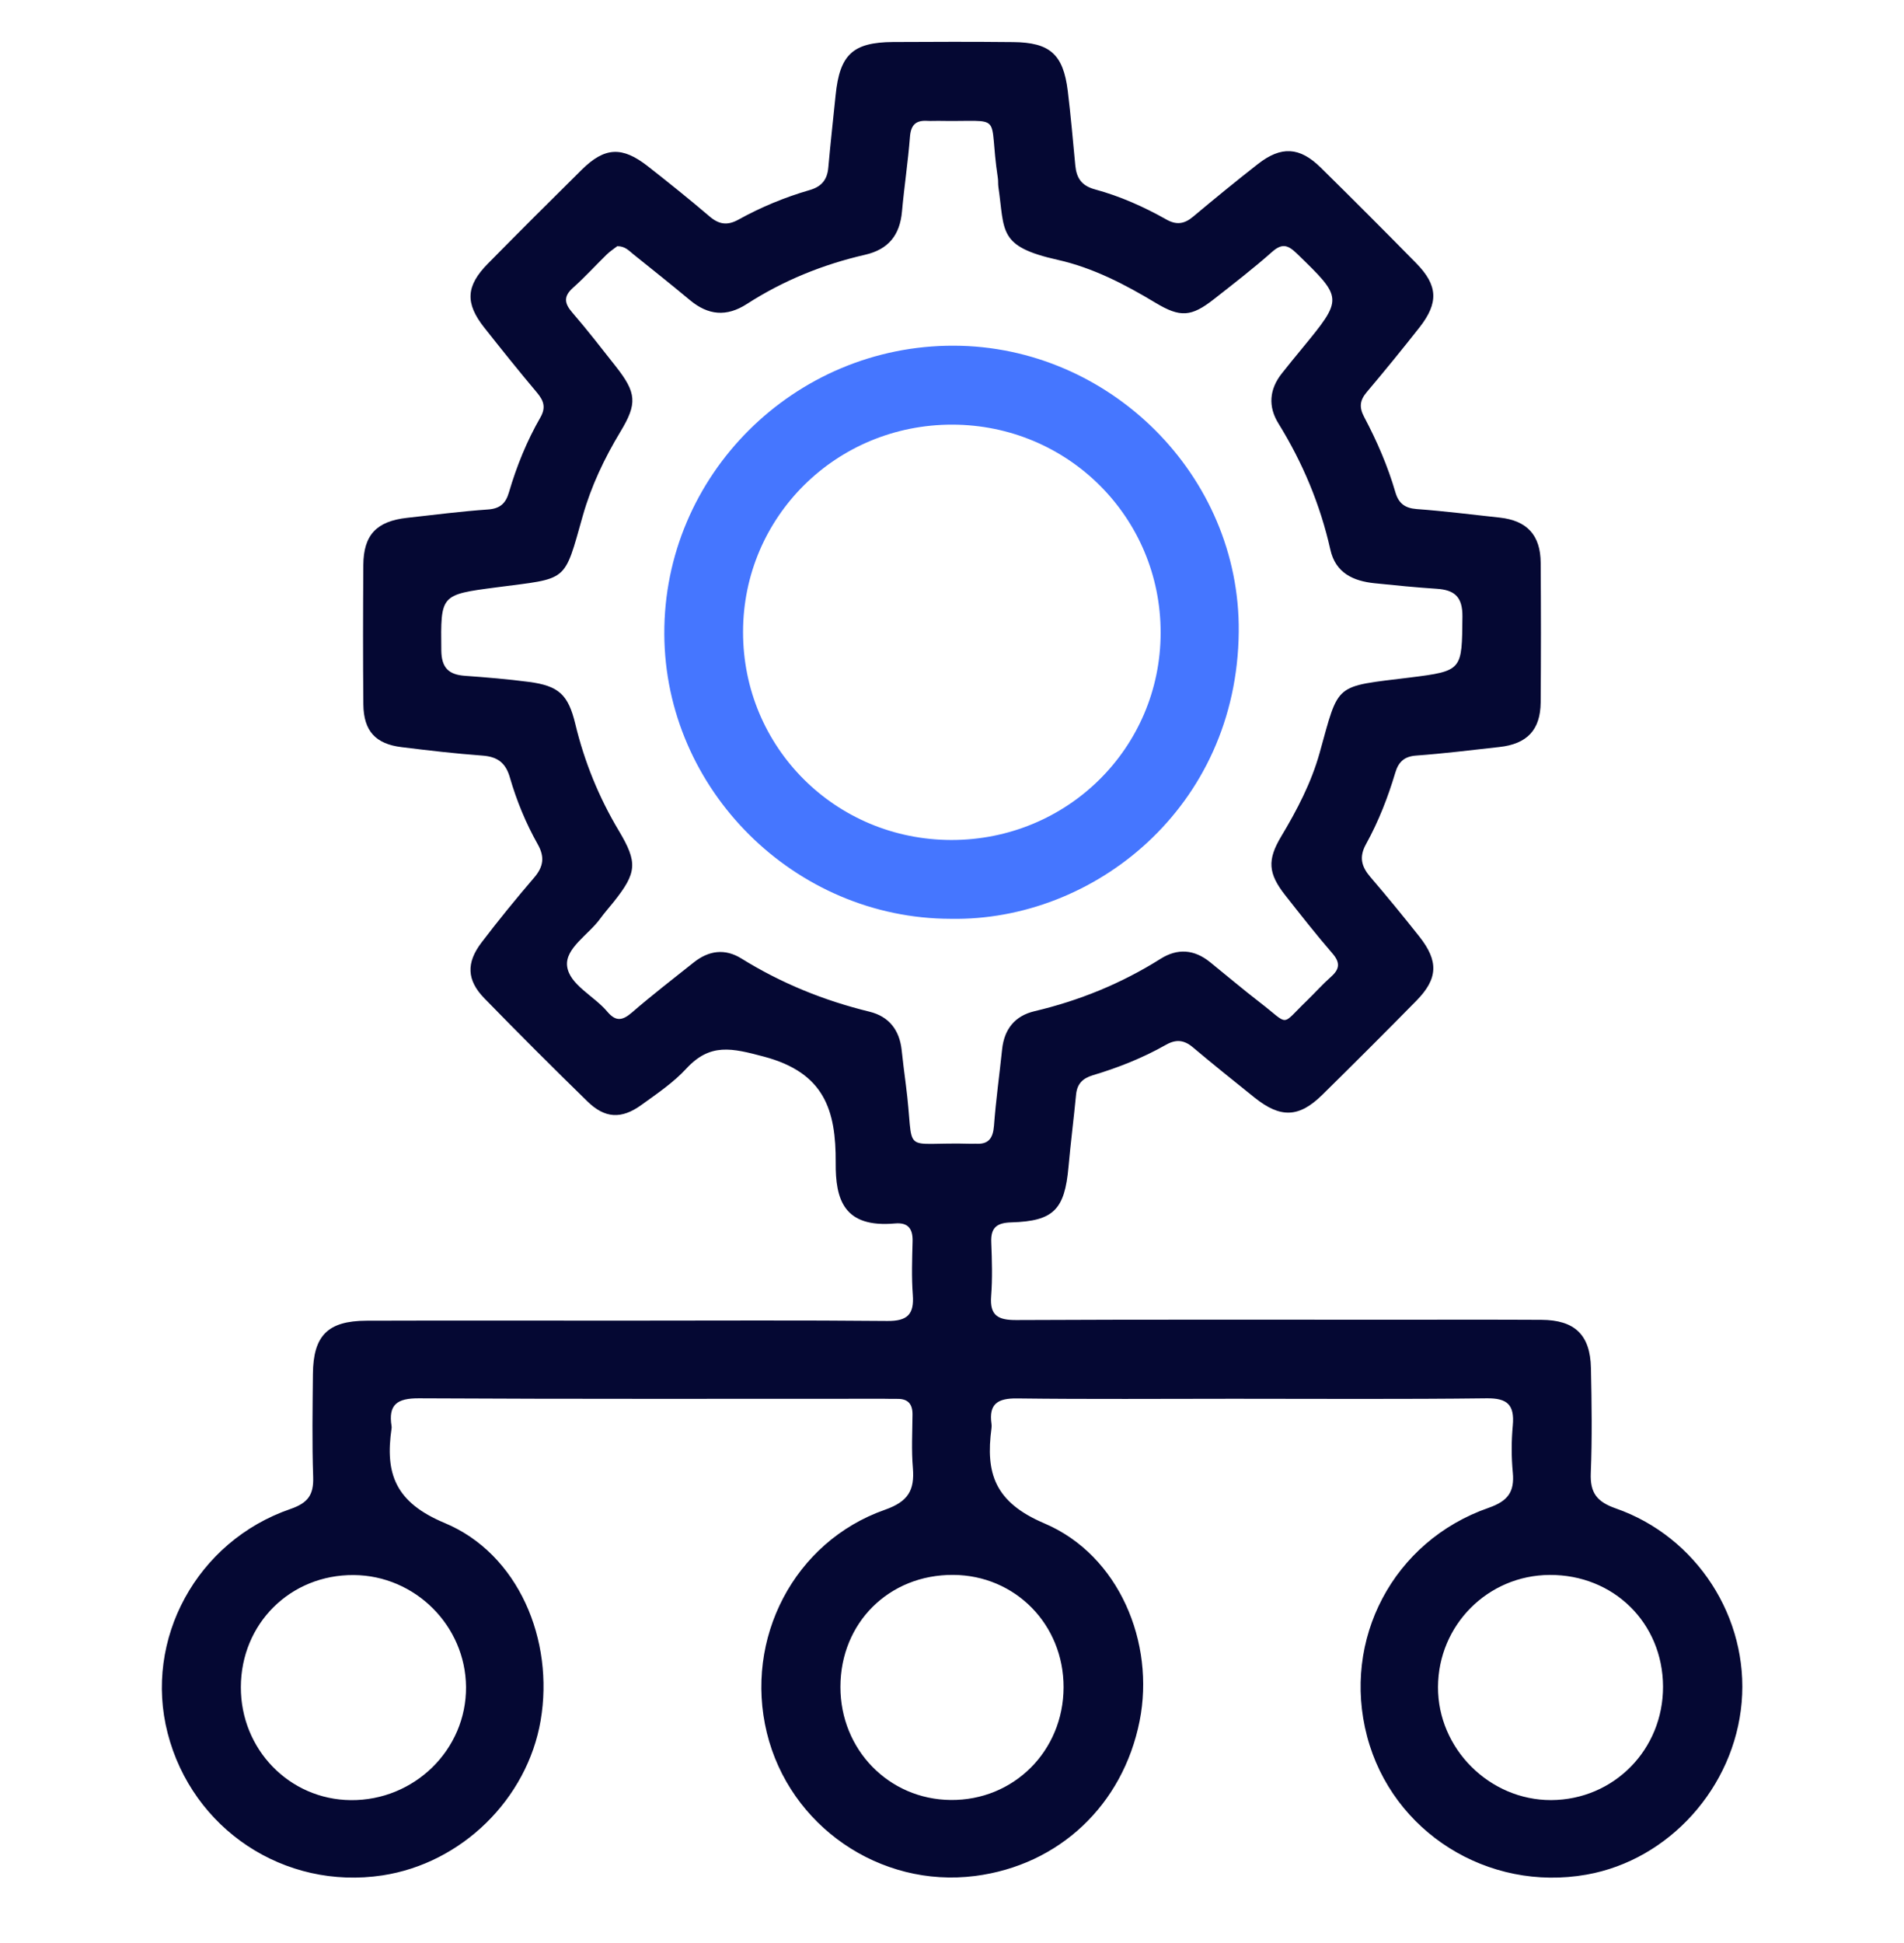
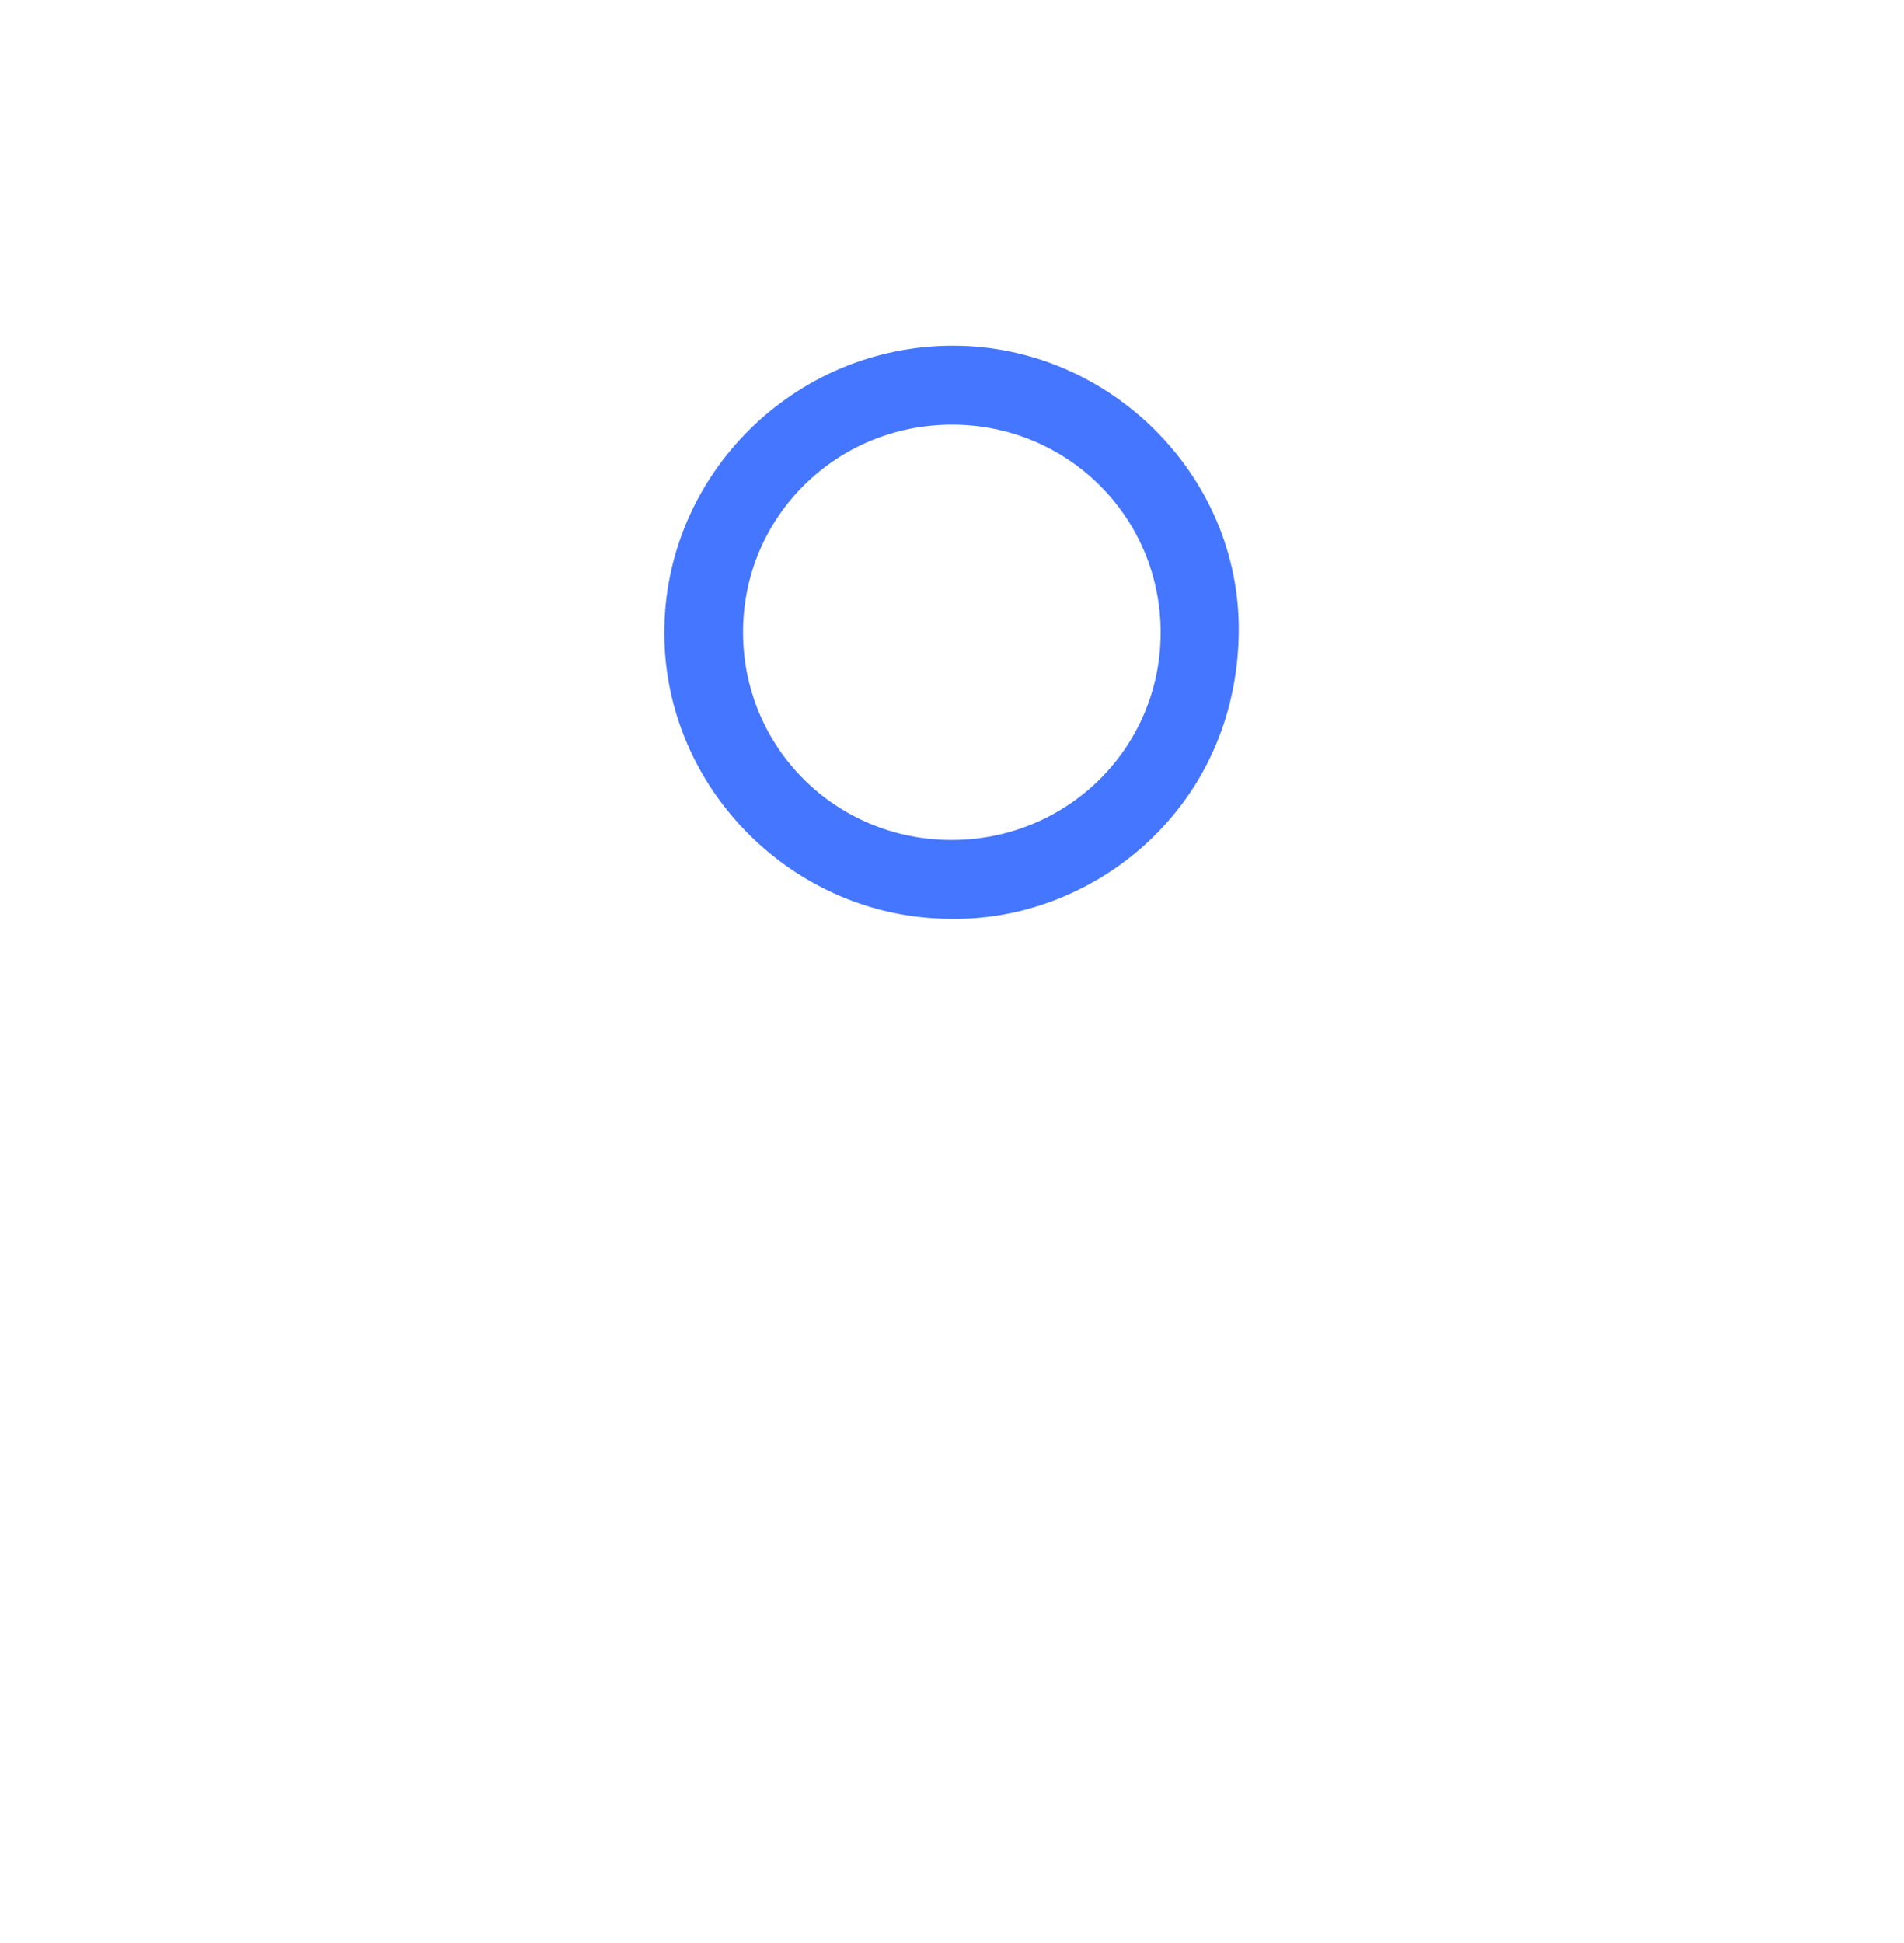
<svg xmlns="http://www.w3.org/2000/svg" width="50" height="51" viewBox="0 0 50 51" fill="none">
-   <path d="M16.491 34.664C18.761 34.664 21.033 34.651 23.303 34.673C23.825 34.678 24.01 34.502 23.971 33.99C23.936 33.523 23.953 33.051 23.965 32.583C23.974 32.254 23.849 32.083 23.506 32.113C22.156 32.235 21.938 31.483 21.946 30.519C21.955 29.134 21.645 28.158 20.067 27.736C19.218 27.51 18.65 27.37 18.022 28.05C17.683 28.418 17.252 28.708 16.842 29.004C16.318 29.382 15.884 29.358 15.425 28.909C14.512 28.019 13.608 27.116 12.718 26.202C12.257 25.728 12.238 25.274 12.646 24.738C13.089 24.156 13.553 23.588 14.029 23.033C14.269 22.752 14.309 22.497 14.125 22.168C13.811 21.611 13.566 21.018 13.389 20.405C13.278 20.019 13.062 19.862 12.67 19.833C11.96 19.781 11.253 19.698 10.545 19.611C9.861 19.527 9.55 19.186 9.542 18.491C9.53 17.272 9.533 16.051 9.541 14.832C9.546 14.041 9.889 13.68 10.691 13.592C11.398 13.514 12.105 13.422 12.816 13.373C13.134 13.35 13.281 13.212 13.365 12.924C13.566 12.238 13.835 11.575 14.191 10.957C14.341 10.694 14.278 10.517 14.101 10.305C13.629 9.745 13.171 9.173 12.718 8.6C12.21 7.957 12.233 7.507 12.814 6.918C13.631 6.089 14.454 5.267 15.282 4.45C15.883 3.858 16.341 3.837 17.015 4.366C17.561 4.794 18.104 5.229 18.631 5.679C18.878 5.891 19.099 5.927 19.392 5.765C19.983 5.438 20.609 5.178 21.259 4.99C21.575 4.9 21.725 4.717 21.752 4.397C21.808 3.762 21.88 3.13 21.944 2.496C22.052 1.432 22.395 1.111 23.451 1.103C24.503 1.097 25.553 1.094 26.605 1.105C27.571 1.114 27.921 1.424 28.04 2.385C28.119 3.035 28.176 3.69 28.238 4.343C28.27 4.673 28.4 4.876 28.758 4.972C29.409 5.149 30.031 5.424 30.621 5.757C30.892 5.912 31.1 5.882 31.331 5.688C31.892 5.218 32.458 4.755 33.035 4.304C33.645 3.828 34.13 3.855 34.681 4.397C35.523 5.226 36.359 6.062 37.188 6.906C37.761 7.489 37.785 7.945 37.278 8.592C36.826 9.167 36.362 9.735 35.891 10.293C35.709 10.509 35.688 10.69 35.825 10.948C36.159 11.577 36.443 12.233 36.643 12.919C36.727 13.209 36.889 13.338 37.203 13.362C37.931 13.415 38.658 13.508 39.384 13.586C40.099 13.664 40.455 14.045 40.459 14.773C40.468 15.992 40.468 17.213 40.459 18.432C40.453 19.16 40.104 19.528 39.372 19.608C38.646 19.688 37.92 19.779 37.192 19.832C36.874 19.854 36.724 20.001 36.64 20.285C36.446 20.934 36.2 21.564 35.873 22.156C35.685 22.494 35.751 22.744 35.985 23.018C36.425 23.53 36.853 24.054 37.272 24.582C37.784 25.229 37.764 25.689 37.194 26.268C36.379 27.098 35.554 27.92 34.725 28.736C34.111 29.341 33.625 29.355 32.942 28.807C32.401 28.372 31.858 27.939 31.328 27.492C31.095 27.295 30.884 27.273 30.615 27.426C30.008 27.77 29.363 28.025 28.696 28.224C28.427 28.306 28.285 28.451 28.258 28.732C28.197 29.366 28.116 29.998 28.059 30.633C27.959 31.75 27.668 32.052 26.561 32.085C26.178 32.095 26.013 32.22 26.031 32.613C26.05 33.081 26.064 33.553 26.028 34.02C25.987 34.533 26.211 34.651 26.686 34.649C30.007 34.633 33.329 34.64 36.65 34.64C37.926 34.64 39.203 34.636 40.479 34.643C41.353 34.648 41.761 35.036 41.779 35.907C41.799 36.826 41.812 37.748 41.775 38.665C41.754 39.183 41.934 39.419 42.429 39.592C44.563 40.335 45.928 42.468 45.737 44.683C45.545 46.916 43.83 48.821 41.666 49.205C39.071 49.666 36.563 48.088 35.901 45.579C35.23 43.037 36.584 40.45 39.093 39.577C39.601 39.399 39.775 39.159 39.727 38.65C39.688 38.24 39.689 37.823 39.727 37.413C39.775 36.879 39.589 36.695 39.038 36.703C36.823 36.73 34.608 36.715 32.394 36.715C30.499 36.715 28.603 36.73 26.708 36.706C26.199 36.7 25.962 36.849 26.037 37.374C26.043 37.41 26.041 37.449 26.037 37.487C25.879 38.664 26.115 39.428 27.424 39.985C29.393 40.821 30.335 43.127 29.927 45.172C29.487 47.381 27.81 48.959 25.605 49.241C23.108 49.561 20.734 47.929 20.138 45.482C19.537 43.016 20.851 40.467 23.24 39.628C23.851 39.413 24.02 39.117 23.973 38.535C23.933 38.069 23.959 37.596 23.963 37.128C23.966 36.847 23.837 36.71 23.555 36.718C23.442 36.721 23.33 36.715 23.217 36.715C19.145 36.715 15.072 36.725 11 36.703C10.43 36.7 10.191 36.865 10.283 37.436C10.286 37.454 10.286 37.473 10.283 37.491C10.107 38.679 10.379 39.434 11.678 39.976C13.616 40.785 14.559 43.051 14.197 45.163C13.842 47.226 12.123 48.908 10.046 49.225C7.471 49.617 5.052 48.016 4.402 45.491C3.77 43.034 5.164 40.455 7.628 39.608C8.089 39.449 8.239 39.236 8.224 38.769C8.193 37.87 8.209 36.967 8.217 36.066C8.226 35.06 8.604 34.67 9.624 34.666C11.912 34.658 14.201 34.666 16.491 34.664ZM16.209 6.462C16.134 6.522 16.024 6.592 15.932 6.681C15.637 6.969 15.359 7.277 15.051 7.55C14.793 7.78 14.817 7.96 15.032 8.208C15.425 8.661 15.791 9.137 16.164 9.609C16.718 10.31 16.742 10.589 16.291 11.334C15.872 12.029 15.526 12.757 15.305 13.536C14.8 15.32 14.934 15.167 13.03 15.418C11.557 15.611 11.574 15.611 11.589 17.067C11.593 17.529 11.783 17.709 12.212 17.739C12.772 17.779 13.334 17.826 13.891 17.899C14.676 18.003 14.922 18.233 15.108 19.004C15.347 19.998 15.728 20.931 16.251 21.806C16.749 22.641 16.728 22.905 16.114 23.675C15.997 23.822 15.871 23.962 15.761 24.114C15.457 24.534 14.835 24.89 14.893 25.361C14.954 25.849 15.601 26.14 15.949 26.555C16.176 26.824 16.35 26.788 16.599 26.573C17.123 26.119 17.674 25.695 18.218 25.262C18.61 24.951 19.034 24.888 19.471 25.16C20.518 25.809 21.639 26.264 22.834 26.555C23.343 26.68 23.621 27.035 23.678 27.561C23.71 27.86 23.747 28.157 23.786 28.454C24.04 30.392 23.576 29.963 25.508 30.022C25.546 30.023 25.584 30.019 25.621 30.02C25.956 30.043 26.076 29.881 26.102 29.553C26.152 28.881 26.246 28.212 26.316 27.541C26.372 27.013 26.652 26.665 27.163 26.543C28.343 26.265 29.448 25.815 30.474 25.169C30.925 24.884 31.361 24.92 31.775 25.253C32.214 25.608 32.643 25.971 33.089 26.315C33.88 26.923 33.617 26.942 34.314 26.271C34.53 26.062 34.73 25.836 34.954 25.638C35.182 25.435 35.199 25.267 34.99 25.025C34.56 24.528 34.155 24.012 33.748 23.495C33.302 22.927 33.274 22.573 33.645 21.955C34.062 21.259 34.436 20.543 34.654 19.763C35.173 17.904 35.012 18.033 37.024 17.784C38.416 17.611 38.389 17.59 38.404 16.188C38.41 15.665 38.197 15.484 37.724 15.454C37.182 15.419 36.64 15.365 36.099 15.309C35.535 15.252 35.072 15.038 34.936 14.427C34.67 13.243 34.209 12.144 33.571 11.113C33.298 10.672 33.331 10.22 33.66 9.804C33.835 9.583 34.012 9.365 34.191 9.149C35.277 7.828 35.272 7.834 34.056 6.655C33.825 6.432 33.672 6.376 33.407 6.61C32.916 7.046 32.395 7.447 31.879 7.852C31.284 8.319 30.995 8.338 30.348 7.95C29.54 7.463 28.7 7.028 27.782 6.822C26.199 6.468 26.39 6.083 26.217 4.899C26.207 4.825 26.216 4.749 26.204 4.673C25.935 2.899 26.426 3.207 24.633 3.172C24.54 3.171 24.445 3.178 24.352 3.172C24.049 3.153 23.92 3.28 23.896 3.592C23.845 4.246 23.746 4.896 23.687 5.549C23.632 6.167 23.336 6.546 22.714 6.688C21.609 6.942 20.567 7.364 19.612 7.98C19.079 8.323 18.596 8.277 18.117 7.877C17.628 7.469 17.128 7.073 16.631 6.673C16.518 6.583 16.417 6.46 16.209 6.462ZM43.672 44.267C43.665 42.6 42.374 41.33 40.694 41.339C39.072 41.348 37.77 42.653 37.763 44.279C37.755 45.896 39.114 47.253 40.734 47.249C42.38 47.241 43.678 45.923 43.672 44.267ZM6.325 44.283C6.32 45.919 7.601 47.235 9.211 47.25C10.883 47.265 12.251 45.922 12.238 44.278C12.224 42.671 10.901 41.354 9.29 41.342C7.625 41.33 6.329 42.617 6.325 44.283ZM27.93 44.288C27.933 42.641 26.662 41.347 25.031 41.338C23.346 41.329 22.07 42.596 22.07 44.279C22.069 45.926 23.343 47.231 24.966 47.246C26.621 47.262 27.927 45.958 27.93 44.288Z" fill="#050833" />
  <path d="M24.97 24.117C20.869 24.112 17.463 20.73 17.445 16.643C17.427 12.475 20.855 9.062 25.049 9.074C29.135 9.085 32.569 12.476 32.53 16.581C32.488 21.204 28.713 24.184 24.97 24.117ZM25.008 11.146C21.963 11.142 19.516 13.563 19.513 16.584C19.508 19.616 21.938 22.043 24.981 22.048C28.026 22.052 30.475 19.632 30.479 16.611C30.484 13.585 28.047 11.151 25.008 11.146Z" fill="#4576FF" />
</svg>